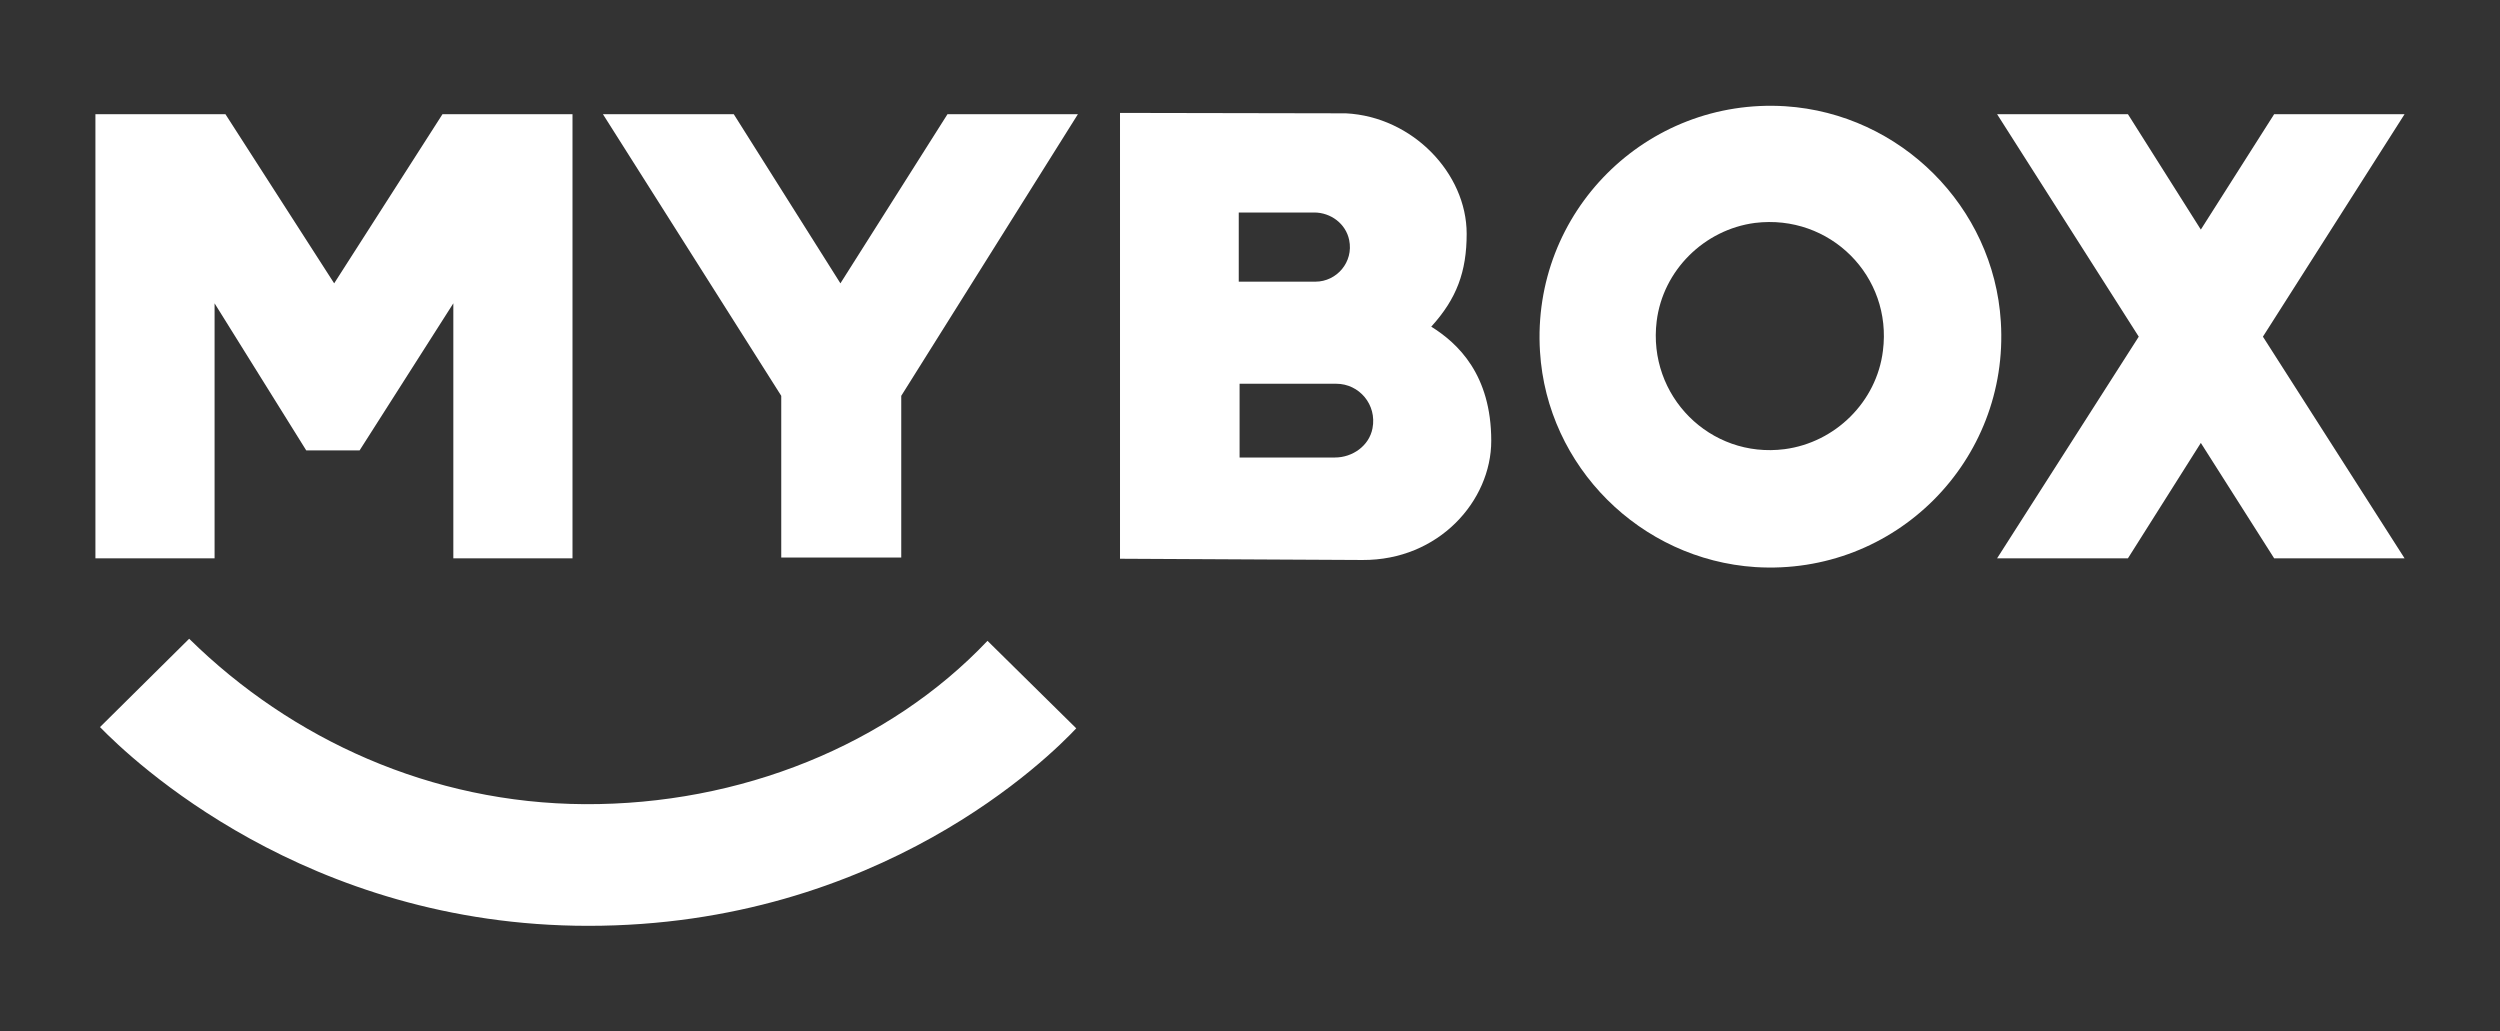
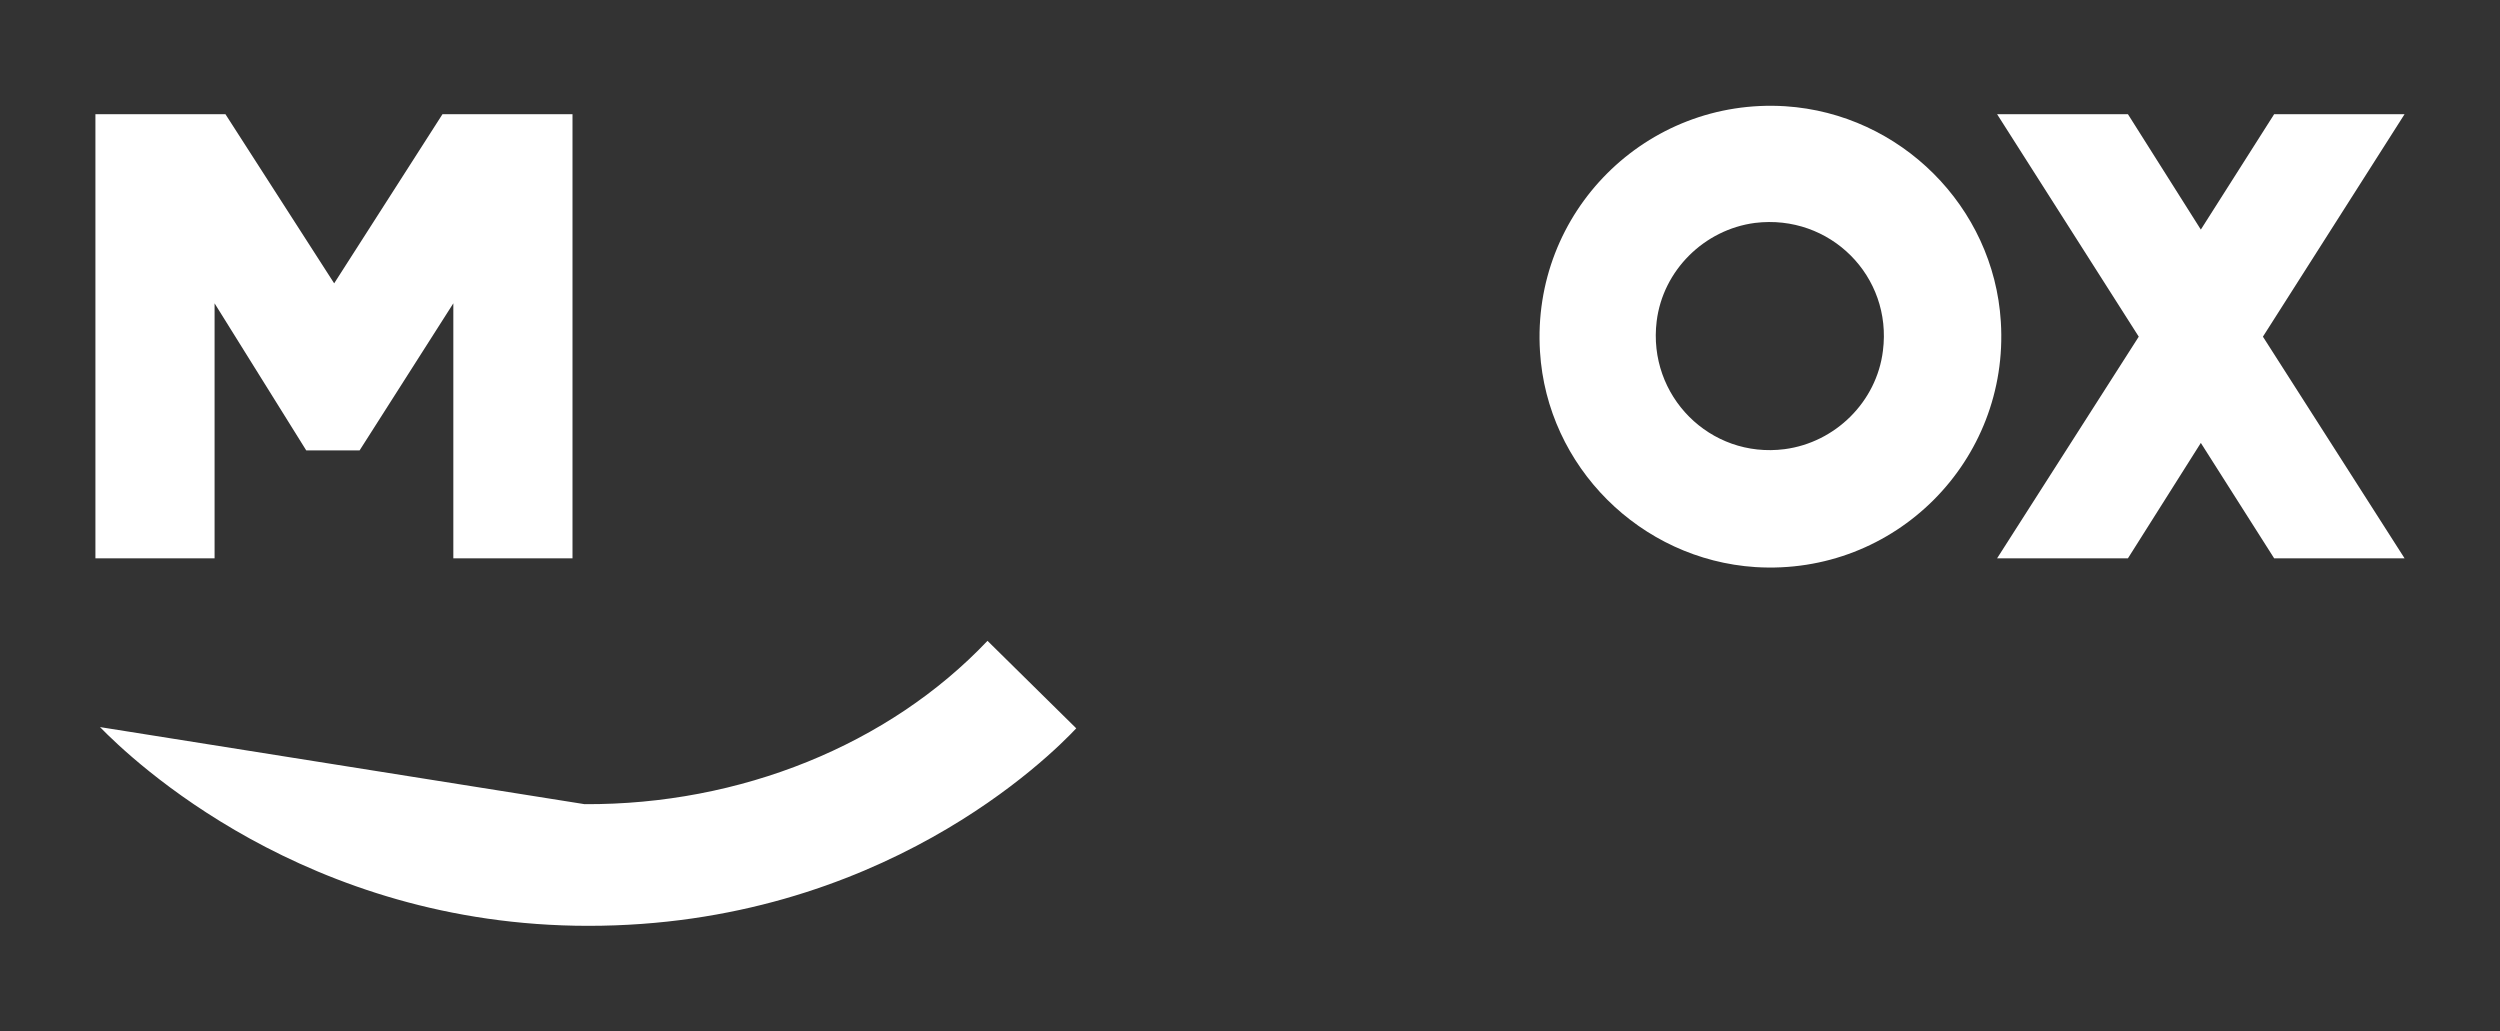
<svg xmlns="http://www.w3.org/2000/svg" id="Layer_1" x="0px" y="0px" viewBox="0 0 600 247.5" style="enable-background:new 0 0 600 247.5;" xml:space="preserve">
  <rect x="0" y="0" width="600" height="247.5" fill="#333333" stroke="none" />
  <style type="text/css"> .st0{fill:#FFFFFF;} </style>
  <g>
    <polygon class="st0" points="51.5,72.8 73.5,108.1 86.3,108.1 108.8,72.8 108.8,134 137.4,134 137.4,27.4 106.2,27.4 80.2,68 54.1,27.4 22.9,27.4 22.9,134 51.5,134 " />
-     <polygon class="st0" points="201.7,68 176.1,27.4 144.7,27.4 187.5,95 187.5,133.8 216.3,133.8 216.3,95 258.7,27.4 227.4,27.4 " />
    <path class="st0" d="M480.2,77.2c-1.7-27.6-24.1-49.9-51.7-51.7c-33.4-2.1-61,25.4-58.9,58.9c1.7,27.6,24.1,49.9,51.7,51.7 C454.8,138.2,482.3,110.6,480.2,77.2z M451.9,84.2c-1.5,12.2-11.4,22-23.6,23.6c-17.9,2.3-32.9-12.8-30.7-30.7 c1.5-12.2,11.4-22,23.6-23.6C439.2,51.3,454.2,66.3,451.9,84.2z" />
-     <path class="st0" d="M357.9,105.8c0-15.9-8-23.4-14.4-27.4c6.1-6.7,8.5-13.2,8.5-22.3c0-14.5-13-28.1-29-28.9l-54.2-0.1v49.2v0.8 v3.7v1.4v51.9l58.2,0.3v0C345.3,134.5,357.9,120.2,357.9,105.8z M297.3,51h18.1c4,0,7.6,2.7,8.4,6.6c1.1,5.3-3,10-8.1,10h-18.4V51z M329.4,102.8c-0.8,4.2-4.8,7-9,7h-22.9V92.1h23.2C326.2,92.1,330.5,97.1,329.4,102.8z" />
-     <path class="st0" d="M140.3,193c-36.8-0.2-70.3-15.5-94.9-39.7l0,0L24,174.5c7.6,7.8,49.3,47.7,117.2,47.7 c70.1,0,110.9-40.8,117.1-47.4l-21.3-21C213.3,178.8,177.6,193.2,140.3,193z" />
+     <path class="st0" d="M140.3,193l0,0L24,174.5c7.6,7.8,49.3,47.7,117.2,47.7 c70.1,0,110.9-40.8,117.1-47.4l-21.3-21C213.3,178.8,177.6,193.2,140.3,193z" />
    <polygon class="st0" points="479.3,134 510.7,134 528.2,106.3 545.8,134 577.1,134 543.1,80.8 577.1,27.4 545.8,27.4 528.2,55.1 510.7,27.4 479.3,27.4 513.3,80.8 " />
  </g>
</svg>